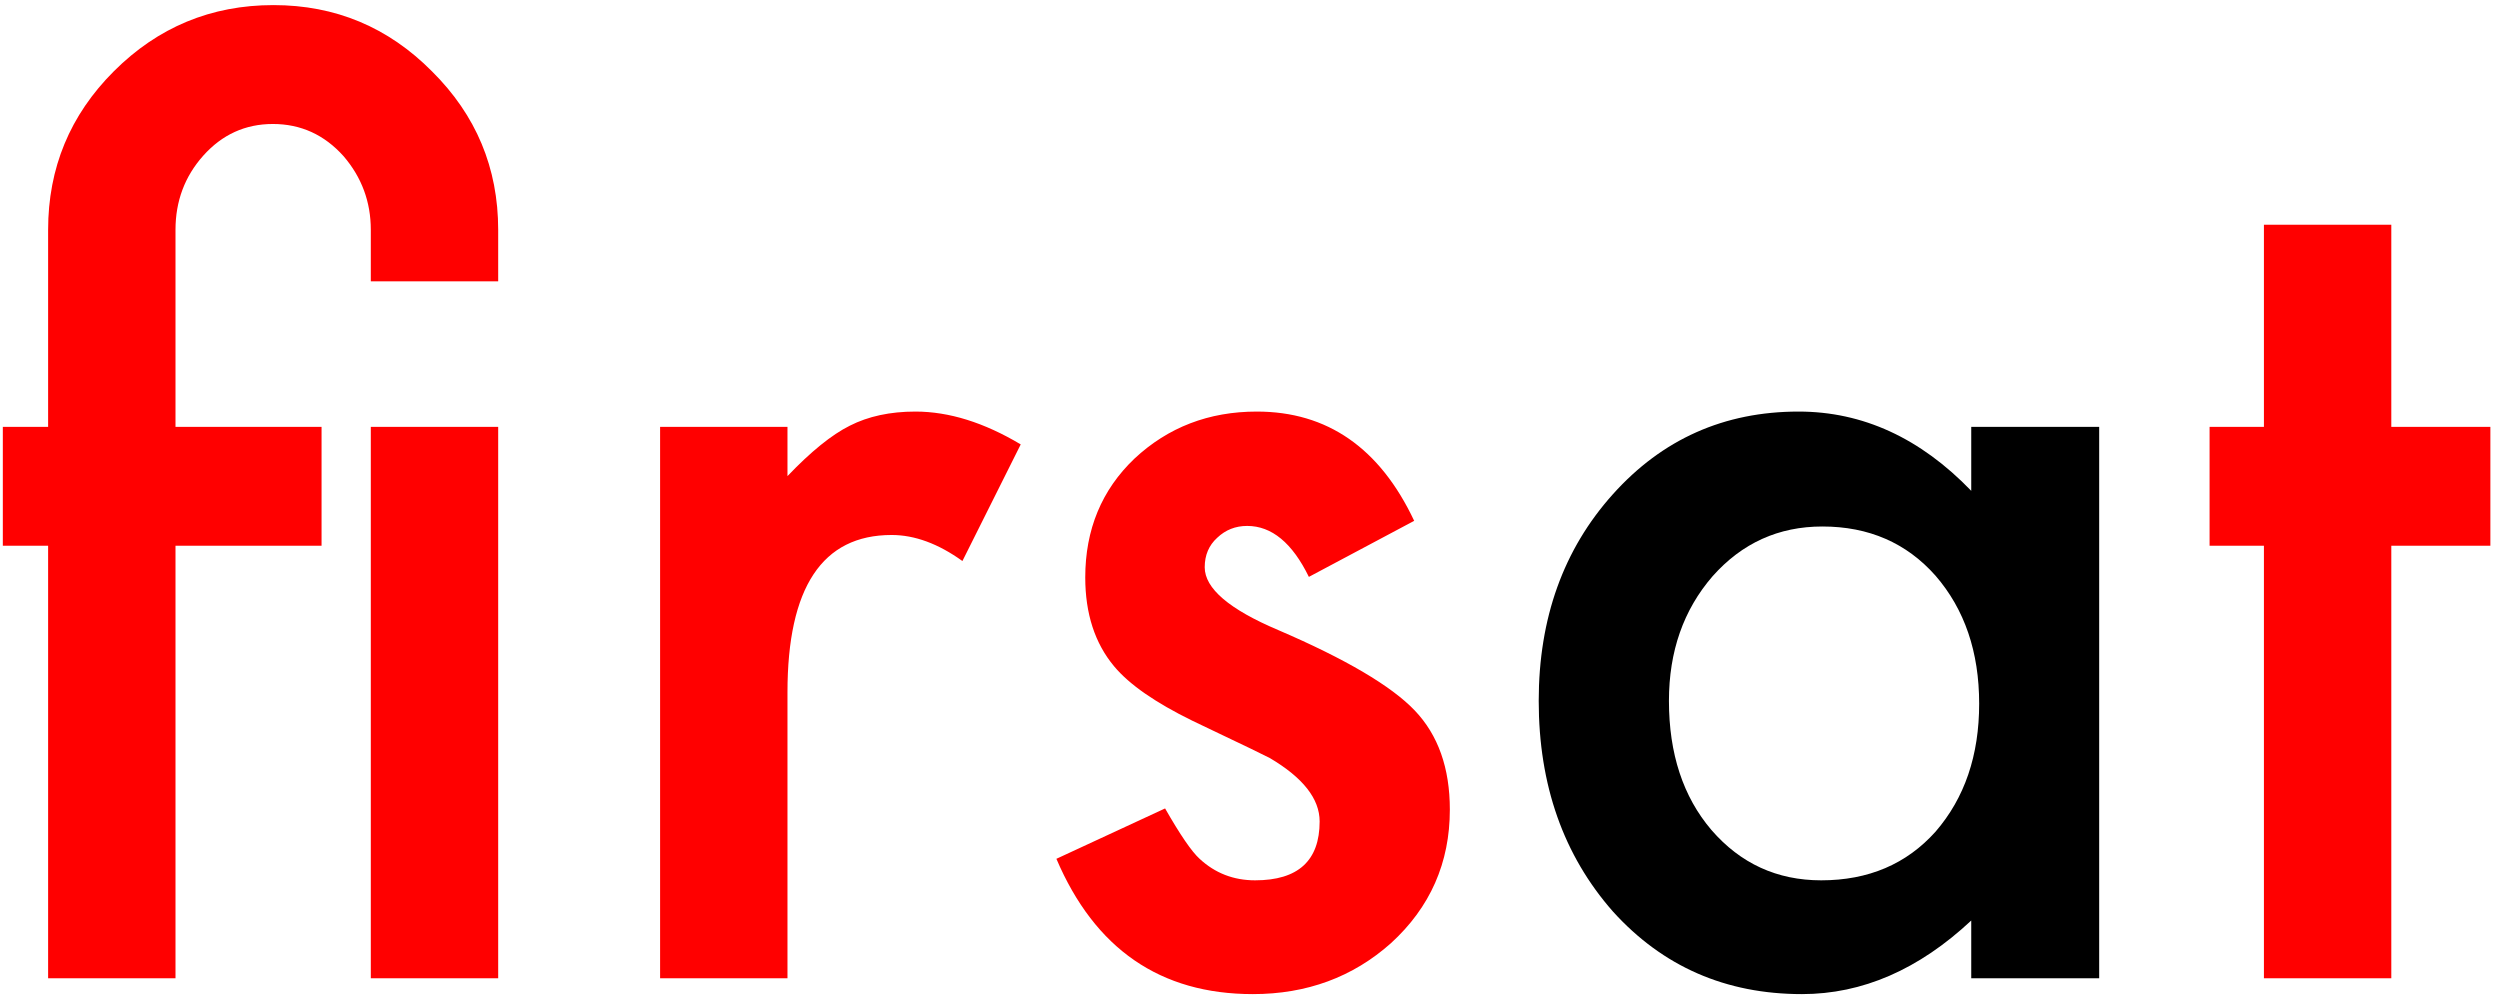
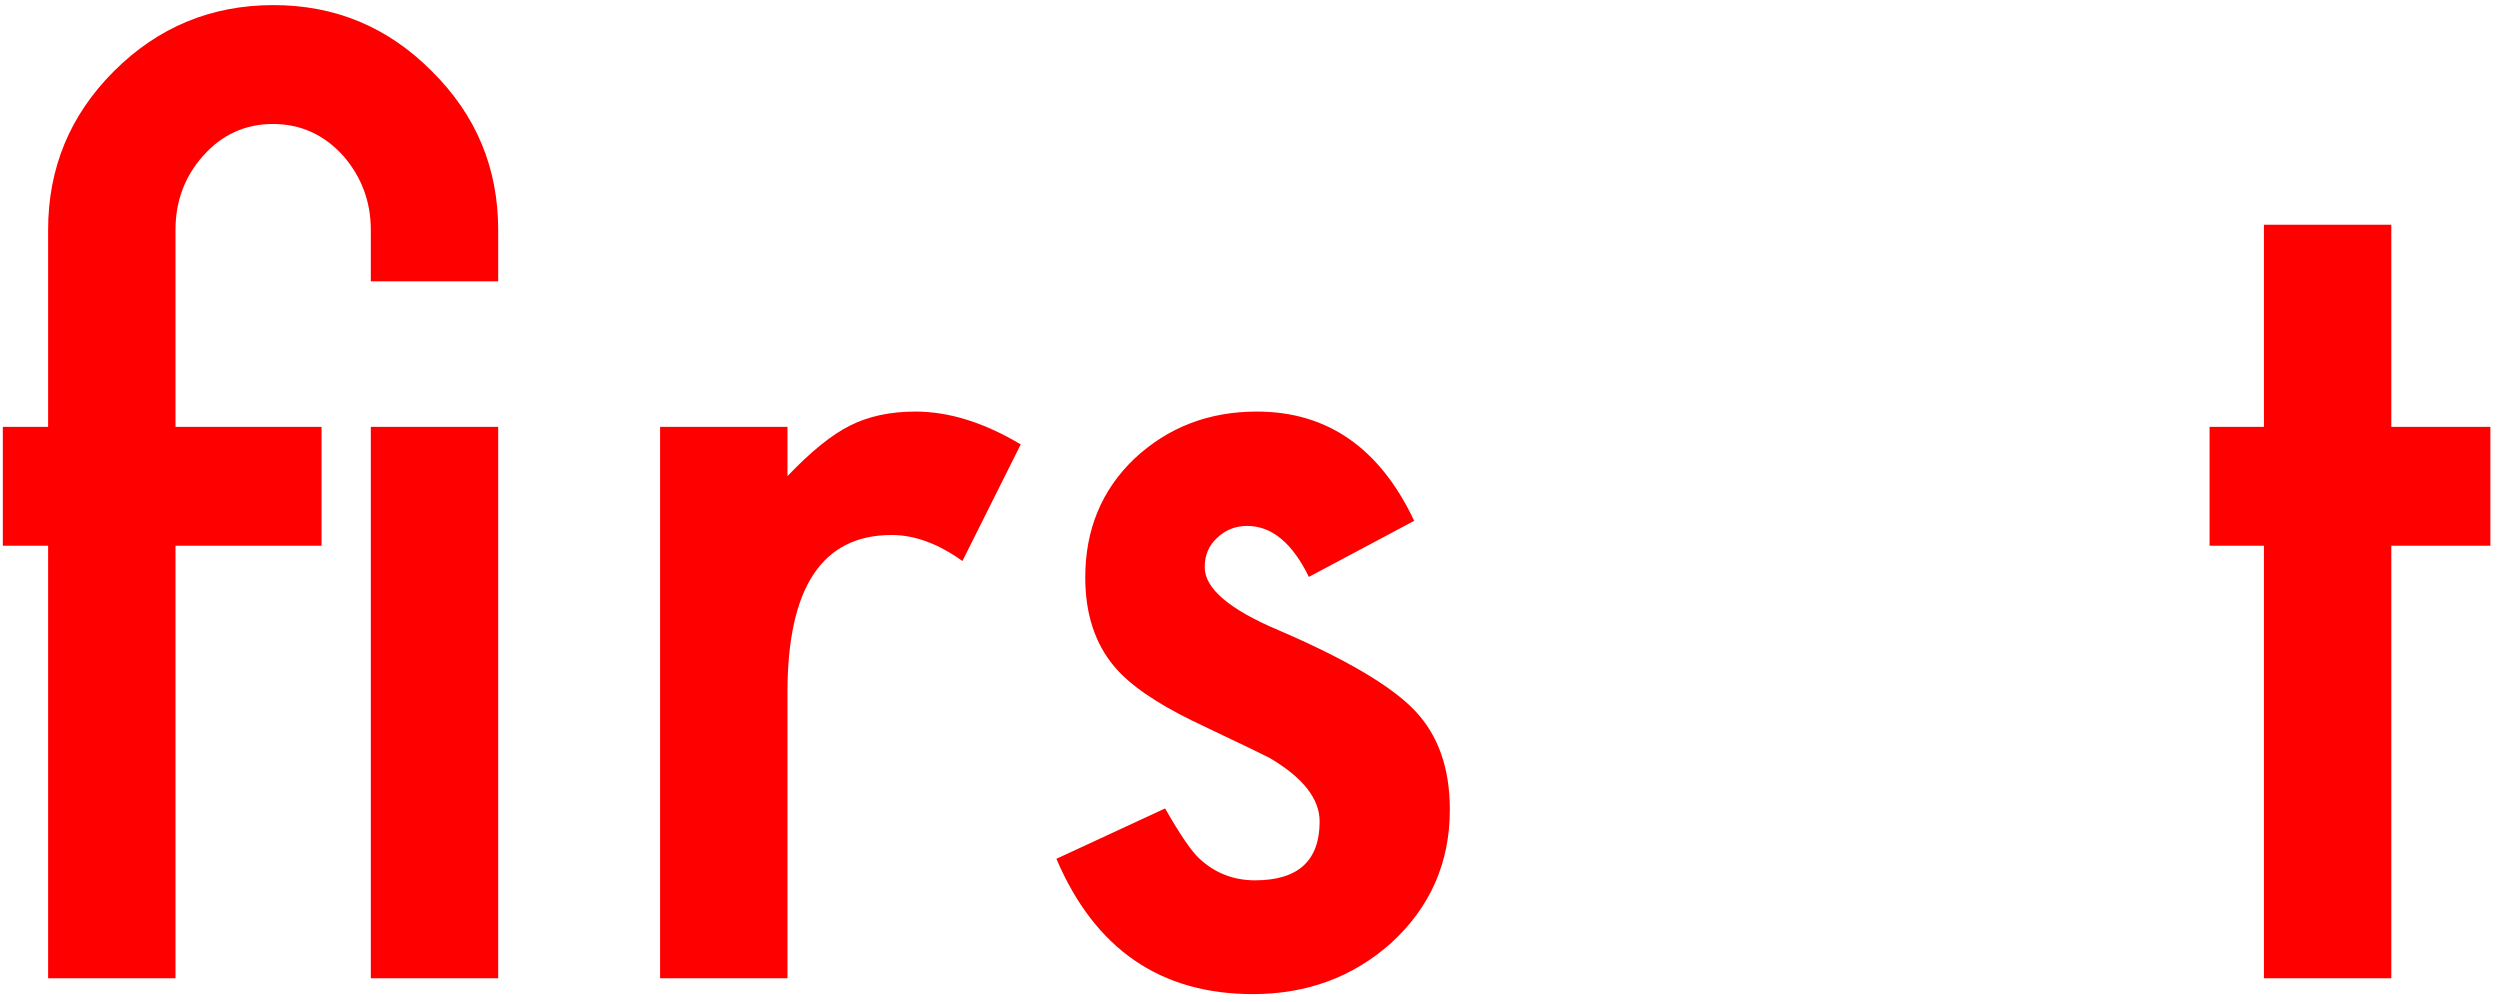
<svg xmlns="http://www.w3.org/2000/svg" width="207" height="83" viewBox="0 0 207 83" fill="none">
  <path d="M41.25 23.297H30.703V19.031C30.703 16.719 29.953 14.688 28.453 12.938C26.859 11.156 24.906 10.266 22.594 10.266C20.312 10.266 18.391 11.141 16.828 12.891C15.297 14.609 14.531 16.656 14.531 19.031V35.344H26.625V45.188H14.531V81H3.984V45.188H0.234V35.344H3.984V19.031C3.984 13.906 5.797 9.531 9.422 5.906C13.078 2.25 17.484 0.422 22.641 0.422C27.766 0.422 32.141 2.25 35.766 5.906C39.422 9.531 41.25 13.906 41.25 19.031V23.297ZM41.25 81H30.703V35.344H41.25V81ZM54.656 35.344H65.203V39.422C67.141 37.391 68.859 36 70.359 35.25C71.891 34.469 73.703 34.078 75.797 34.078C78.578 34.078 81.484 34.984 84.516 36.797L79.688 46.453C77.688 45.016 75.734 44.297 73.828 44.297C68.078 44.297 65.203 48.641 65.203 57.328V81H54.656V35.344ZM117.094 43.125L108.375 47.766C107 44.953 105.297 43.547 103.266 43.547C102.297 43.547 101.469 43.875 100.781 44.531C100.094 45.156 99.75 45.969 99.75 46.969C99.75 48.719 101.781 50.453 105.844 52.172C111.438 54.578 115.203 56.797 117.141 58.828C119.078 60.859 120.047 63.594 120.047 67.031C120.047 71.438 118.422 75.125 115.172 78.094C112.016 80.906 108.203 82.312 103.734 82.312C96.078 82.312 90.656 78.578 87.469 71.109L96.469 66.938C97.719 69.125 98.672 70.516 99.328 71.109C100.609 72.297 102.141 72.891 103.922 72.891C107.484 72.891 109.266 71.266 109.266 68.016C109.266 66.141 107.891 64.391 105.141 62.766C104.078 62.234 103.016 61.719 101.953 61.219C100.891 60.719 99.812 60.203 98.719 59.672C95.656 58.172 93.5 56.672 92.25 55.172C90.656 53.266 89.859 50.812 89.859 47.812C89.859 43.844 91.219 40.562 93.938 37.969C96.719 35.375 100.094 34.078 104.062 34.078C109.906 34.078 114.25 37.094 117.094 43.125ZM198 45.188V81H187.453V45.188H182.953V35.344H187.453V18.609H198V35.344H206.203V45.188H198Z" fill="#FF0000" />
-   <path d="M163.219 35.344H173.812V81H163.219V76.219C158.875 80.281 154.203 82.312 149.203 82.312C142.891 82.312 137.672 80.031 133.547 75.469C129.453 70.812 127.406 65 127.406 58.031C127.406 51.188 129.453 45.484 133.547 40.922C137.641 36.359 142.766 34.078 148.922 34.078C154.234 34.078 159 36.266 163.219 40.641V35.344ZM138.188 58.031C138.188 62.406 139.359 65.969 141.703 68.719C144.109 71.5 147.141 72.891 150.797 72.891C154.703 72.891 157.859 71.547 160.266 68.859C162.672 66.078 163.875 62.547 163.875 58.266C163.875 53.984 162.672 50.453 160.266 47.672C157.859 44.953 154.734 43.594 150.891 43.594C147.266 43.594 144.234 44.969 141.797 47.719C139.391 50.5 138.188 53.938 138.188 58.031Z" fill="black" />
</svg>